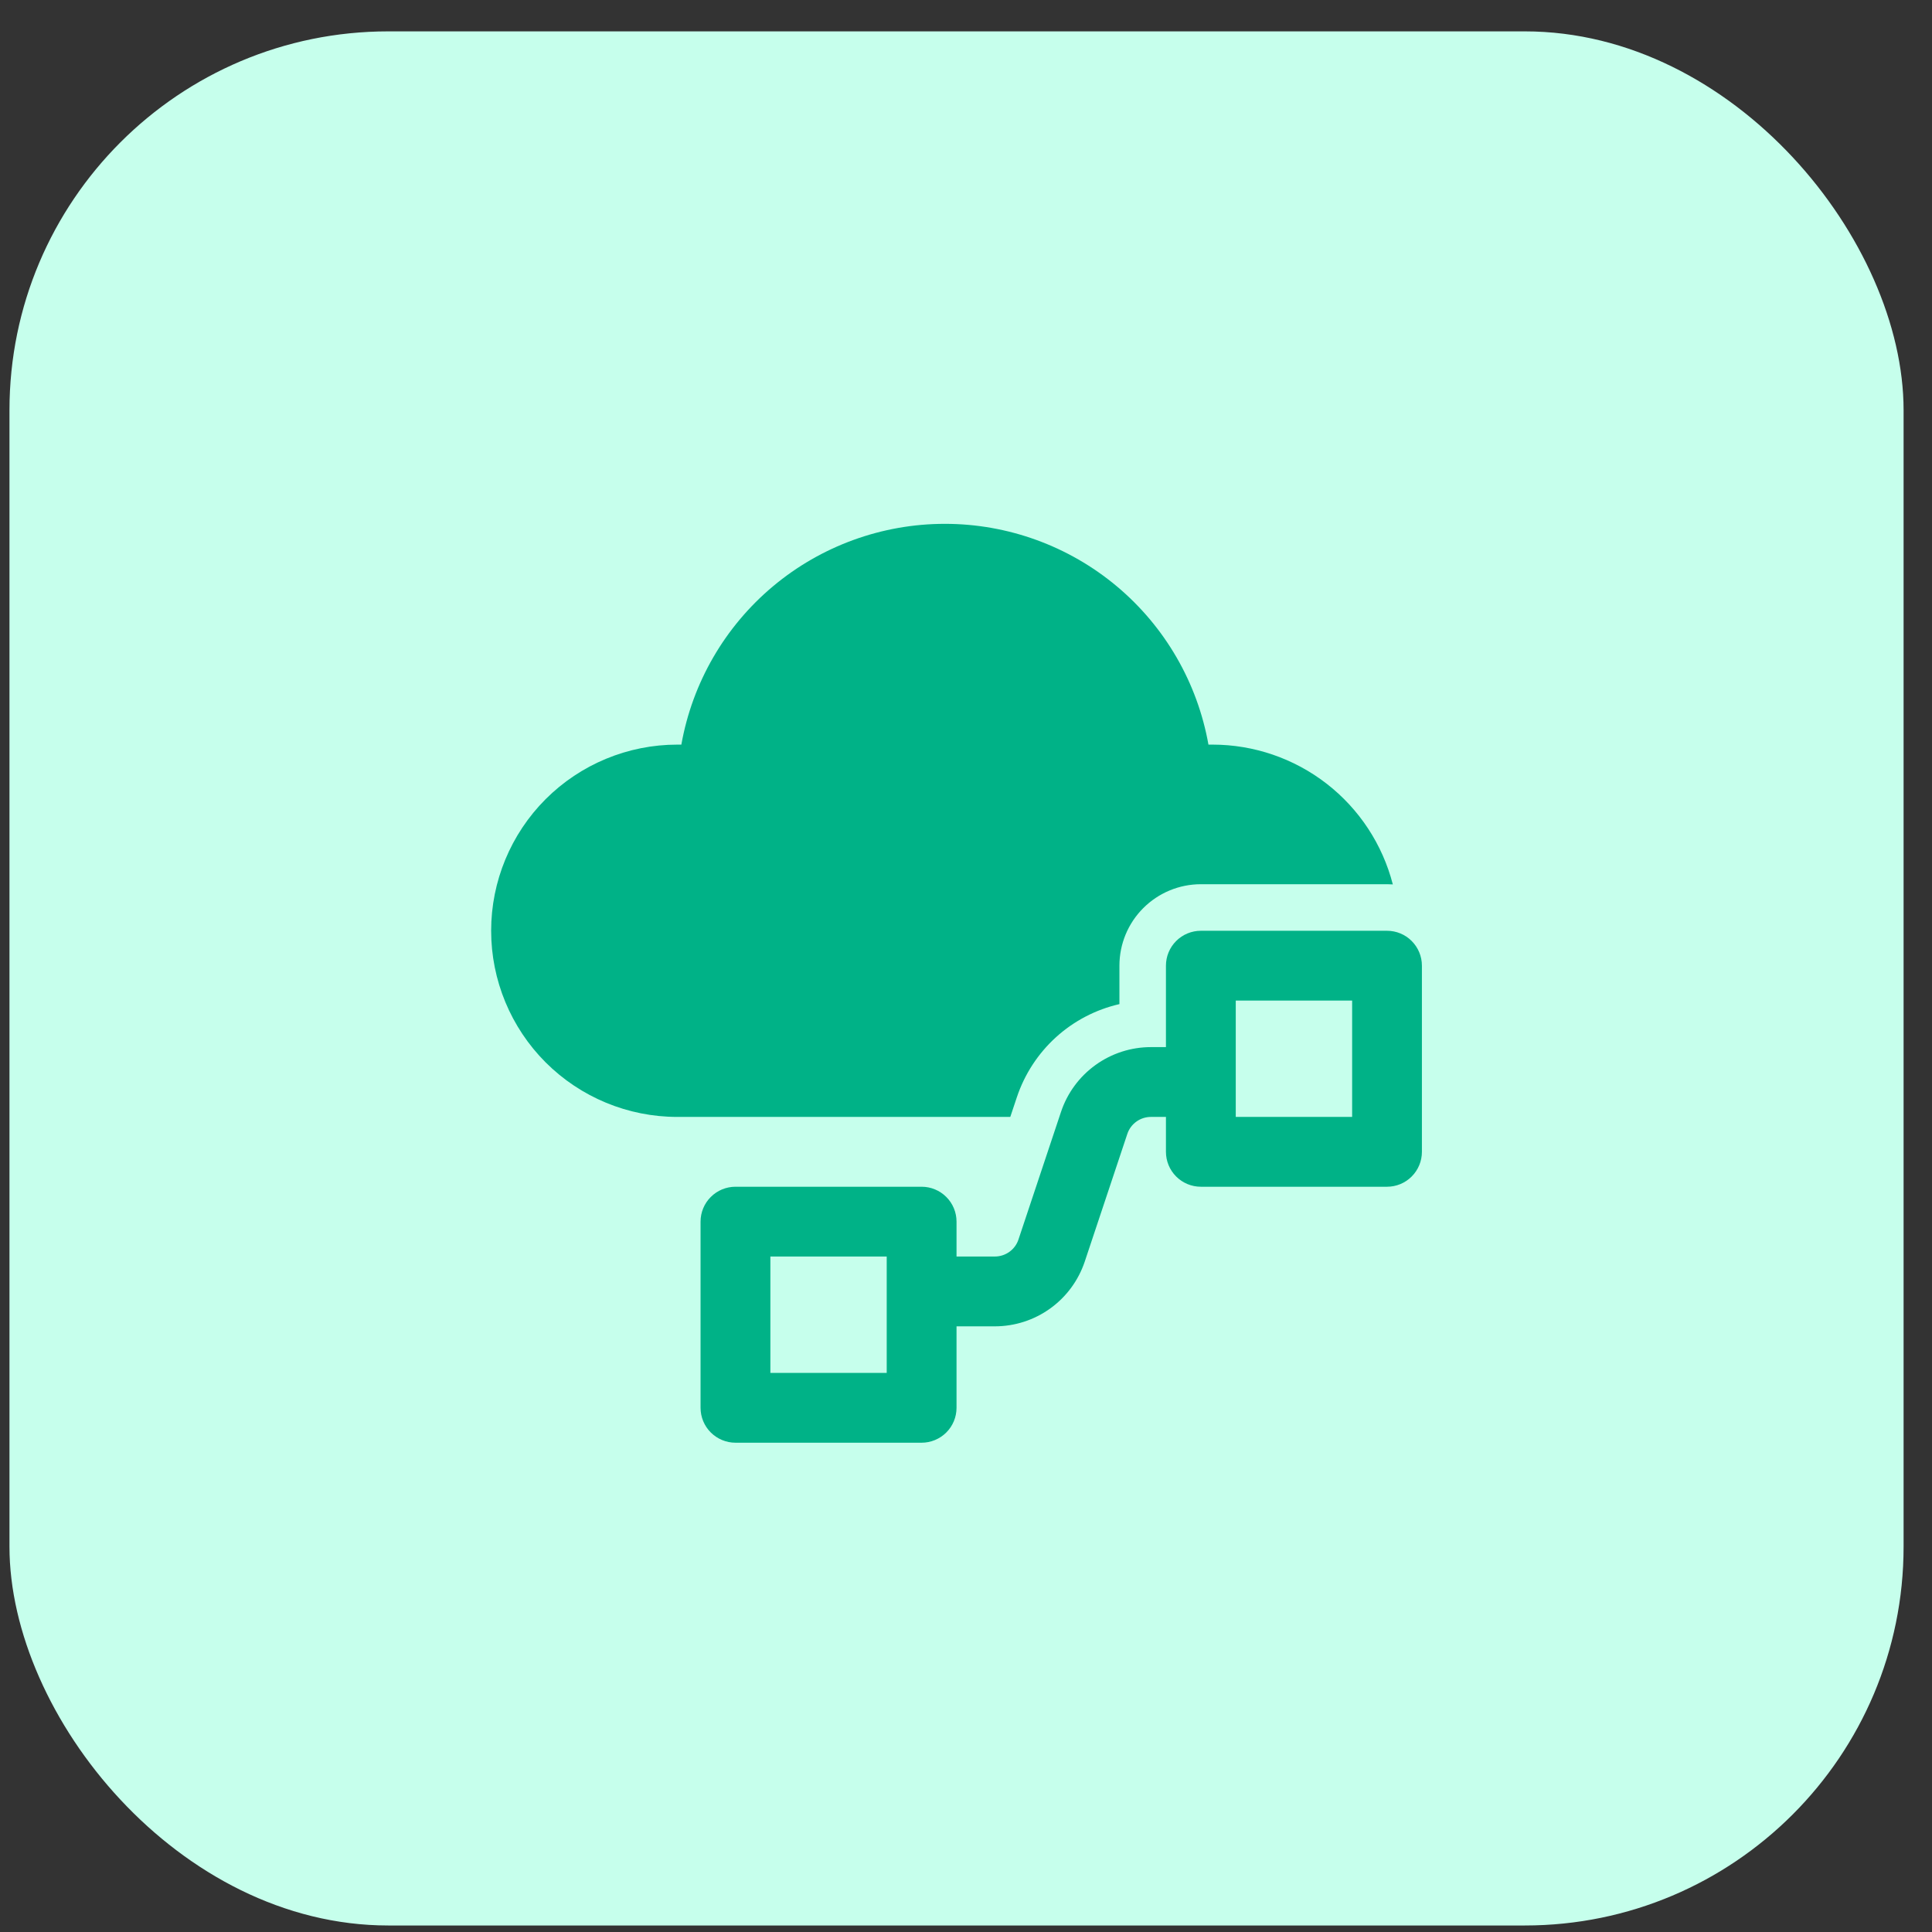
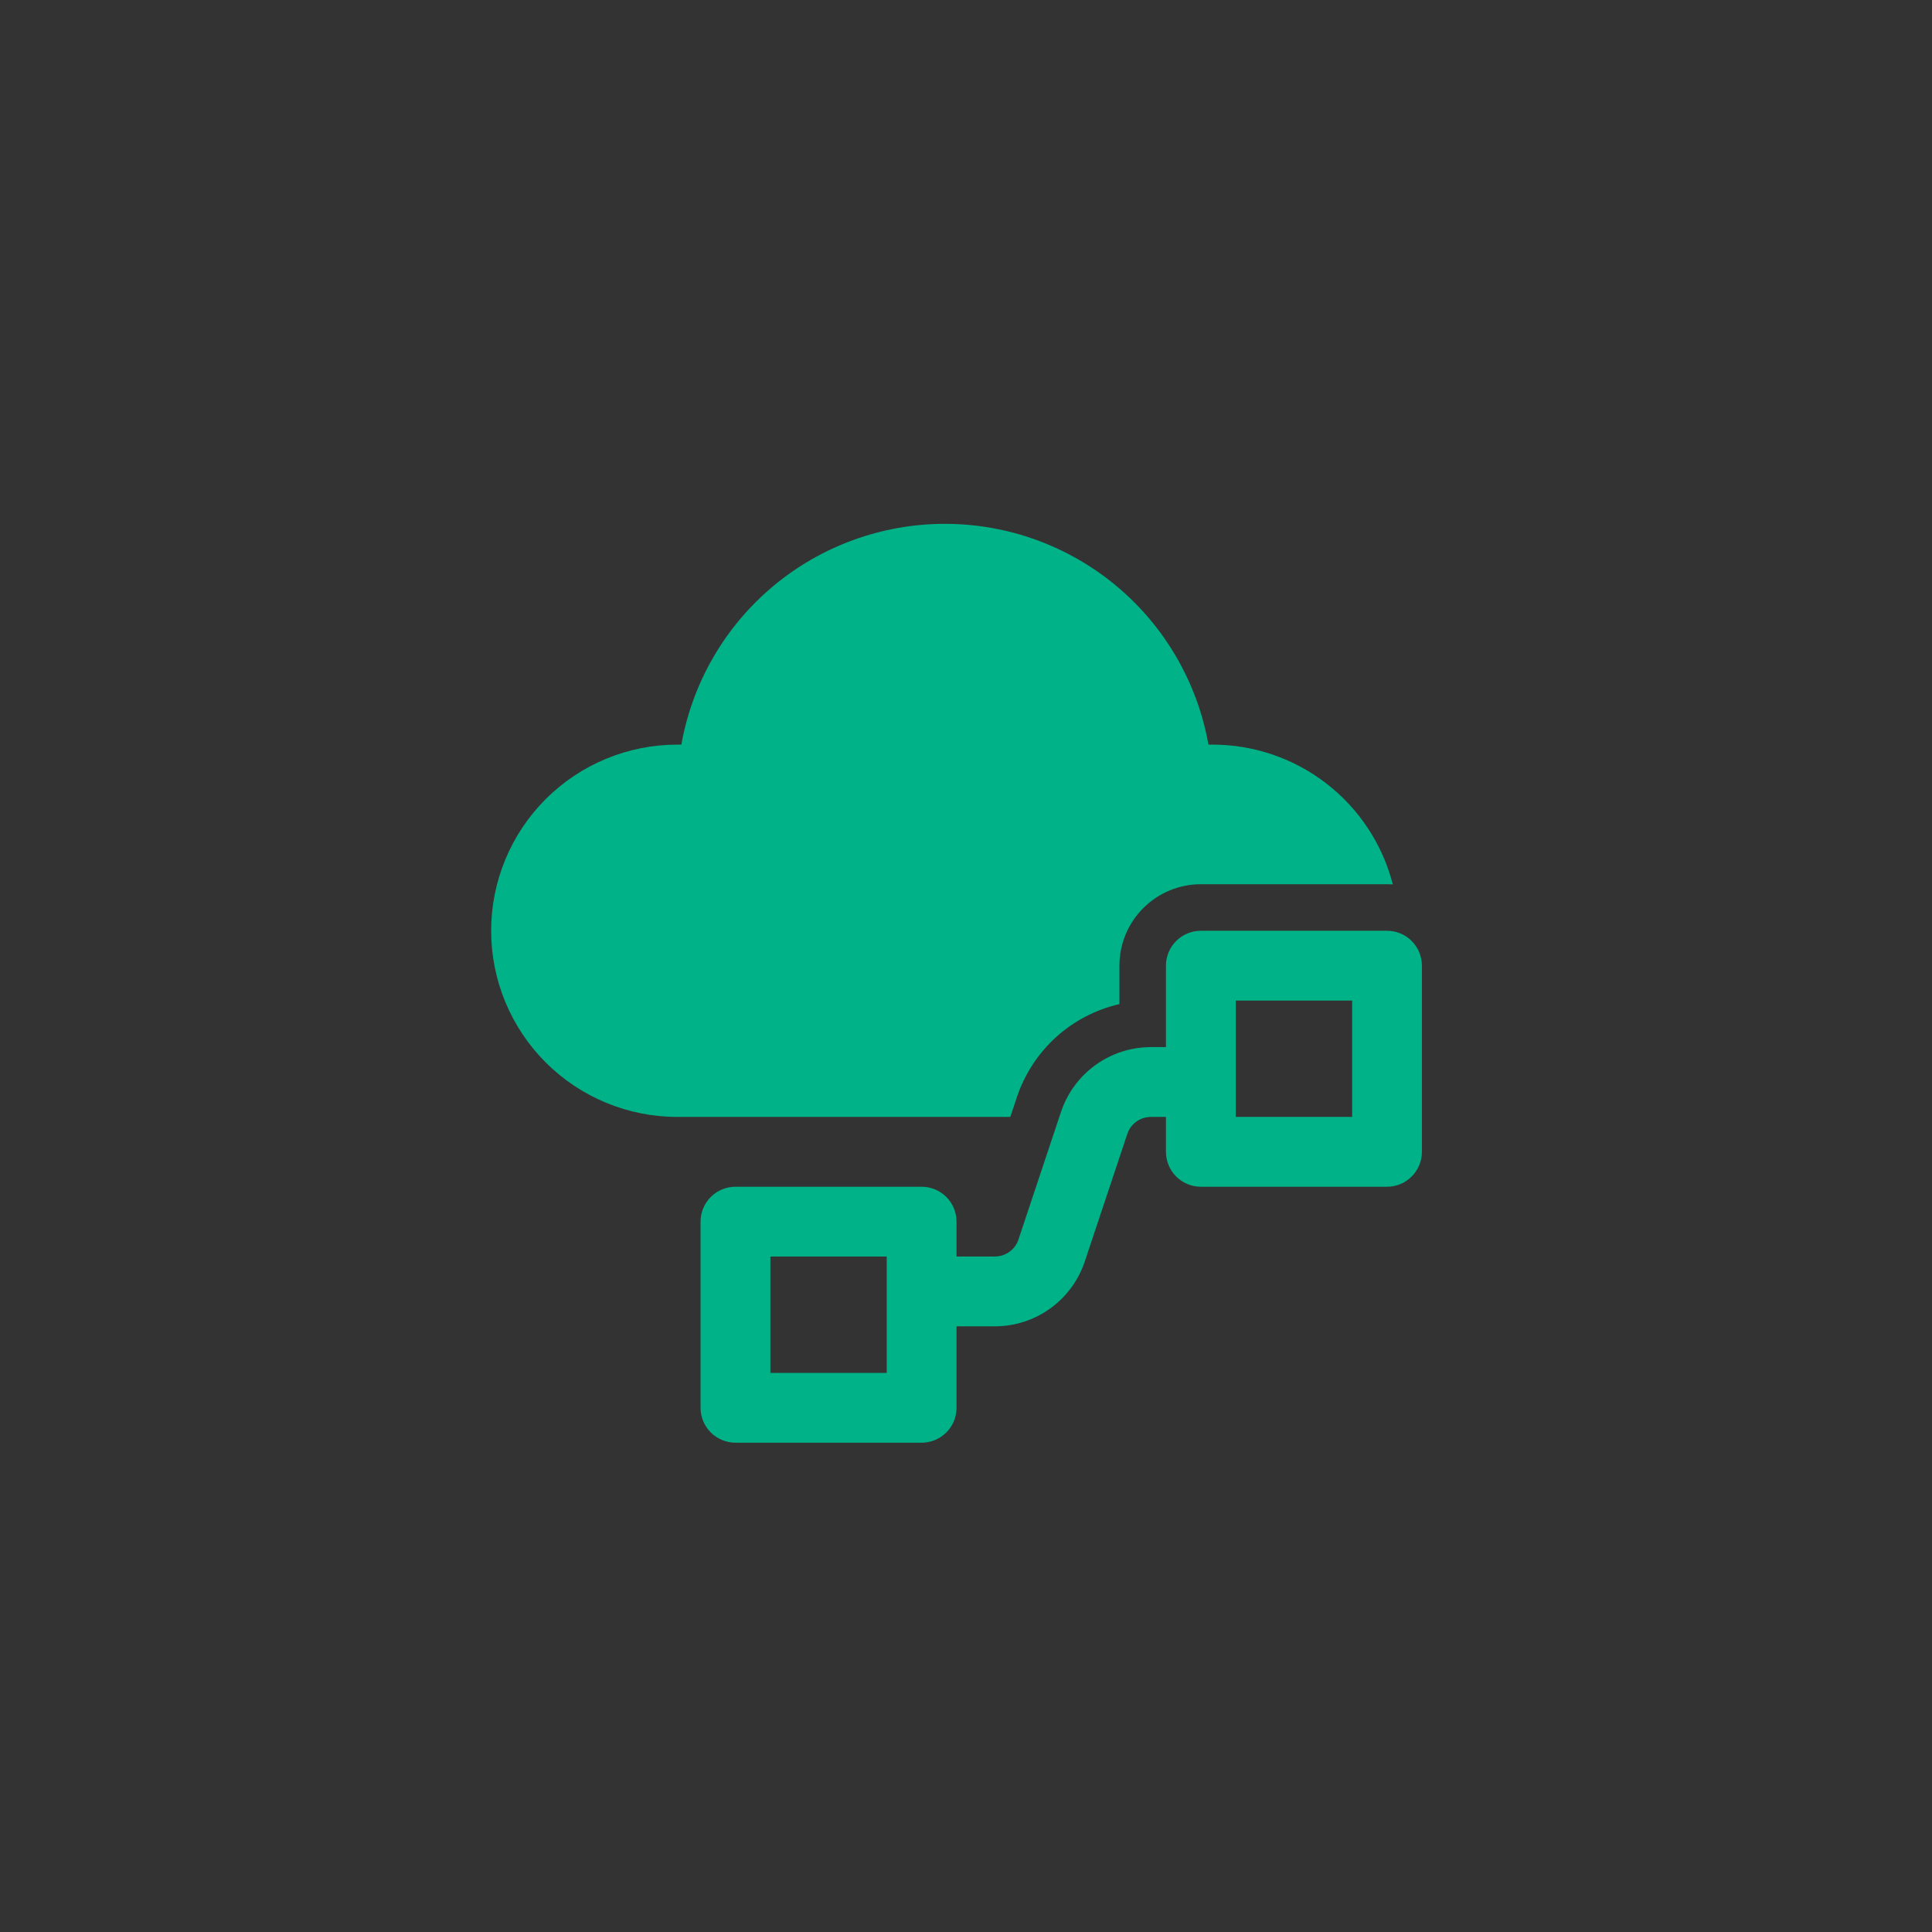
<svg xmlns="http://www.w3.org/2000/svg" width="51" height="51" viewBox="0 0 51 51" fill="none">
  <rect x="0" y="0" width="51" height="51" fill="#333333" stroke="none" />
-   <rect x="0.25" y="0.828" width="50" height="50" rx="10" fill="#C6FFEC" />
  <path d="M17.986 19.656C18.277 18.022 19.133 16.543 20.405 15.477C21.677 14.412 23.284 13.828 24.943 13.828C26.602 13.828 28.209 14.412 29.481 15.477C30.753 16.543 31.609 18.022 31.9 19.656H32.007C33.097 19.656 34.157 20.019 35.019 20.687C35.88 21.355 36.495 22.29 36.767 23.346C36.716 23.343 36.665 23.341 36.614 23.341H31.7C31.13 23.341 30.583 23.568 30.18 23.971C29.776 24.374 29.55 24.921 29.55 25.491V26.506C28.926 26.649 28.349 26.95 27.875 27.38C27.401 27.811 27.046 28.356 26.843 28.963L26.669 29.484H17.879C16.576 29.484 15.326 28.966 14.404 28.045C13.483 27.123 12.965 25.873 12.965 24.57C12.965 23.267 13.483 22.017 14.404 21.095C15.326 20.174 16.576 19.656 17.879 19.656H17.986ZM30.778 25.491C30.778 25.247 30.875 25.013 31.048 24.84C31.221 24.667 31.455 24.57 31.7 24.57H36.614C36.858 24.57 37.093 24.667 37.265 24.84C37.438 25.013 37.535 25.247 37.535 25.491V30.405C37.535 30.65 37.438 30.884 37.265 31.057C37.093 31.23 36.858 31.327 36.614 31.327H31.7C31.455 31.327 31.221 31.23 31.048 31.057C30.875 30.884 30.778 30.65 30.778 30.405V29.484H30.382C30.244 29.484 30.109 29.527 29.997 29.608C29.885 29.689 29.801 29.803 29.758 29.934L28.635 33.302C28.468 33.8 28.15 34.233 27.724 34.54C27.298 34.847 26.786 35.012 26.261 35.012H25.25V37.162C25.25 37.407 25.153 37.641 24.98 37.814C24.807 37.986 24.573 38.084 24.329 38.084H19.415C19.17 38.084 18.936 37.986 18.763 37.814C18.59 37.641 18.493 37.407 18.493 37.162V32.248C18.493 32.004 18.59 31.769 18.763 31.597C18.936 31.424 19.17 31.327 19.415 31.327H24.329C24.573 31.327 24.807 31.424 24.98 31.597C25.153 31.769 25.25 32.004 25.25 32.248V33.169H26.261C26.544 33.169 26.797 32.988 26.885 32.72L28.008 29.351C28.174 28.853 28.493 28.42 28.919 28.113C29.345 27.806 29.857 27.641 30.382 27.641H30.778V25.491ZM32.621 28.585V29.484H35.693V26.413H32.621V28.541C32.621 28.555 32.621 28.57 32.621 28.585ZM20.336 33.169V36.241H23.407V33.169H20.336Z" fill="#00B287" />
</svg>